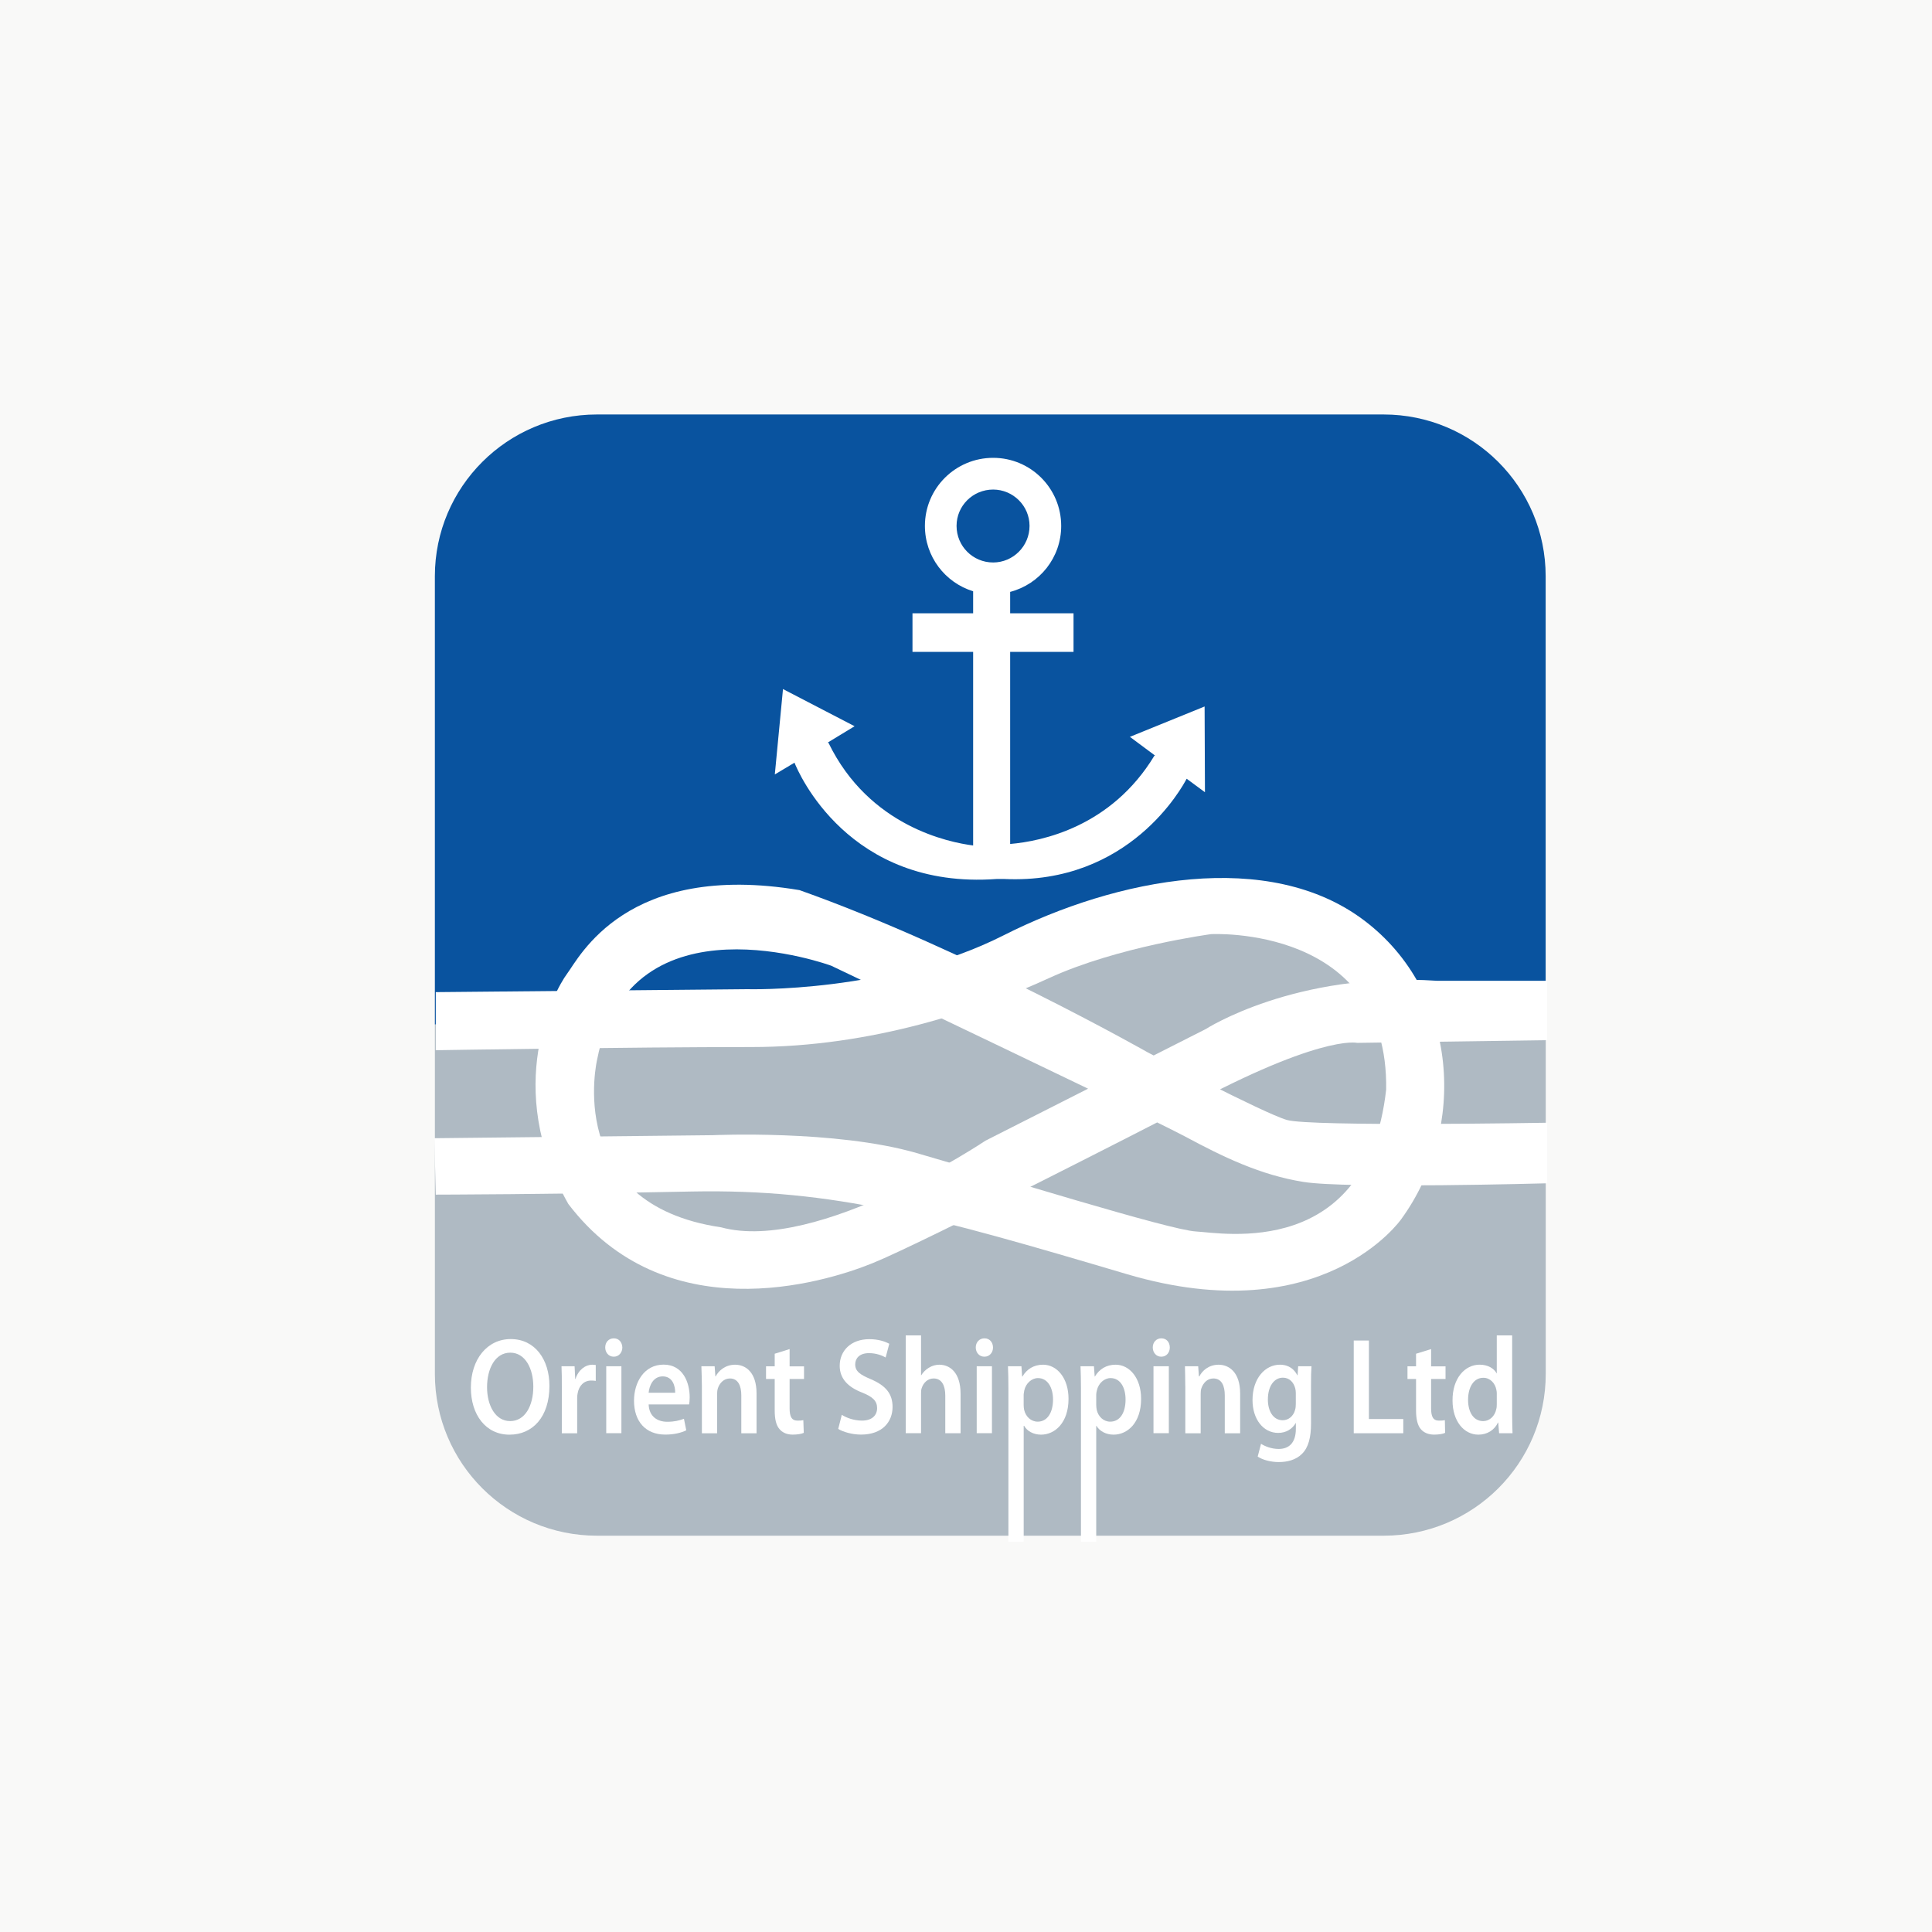
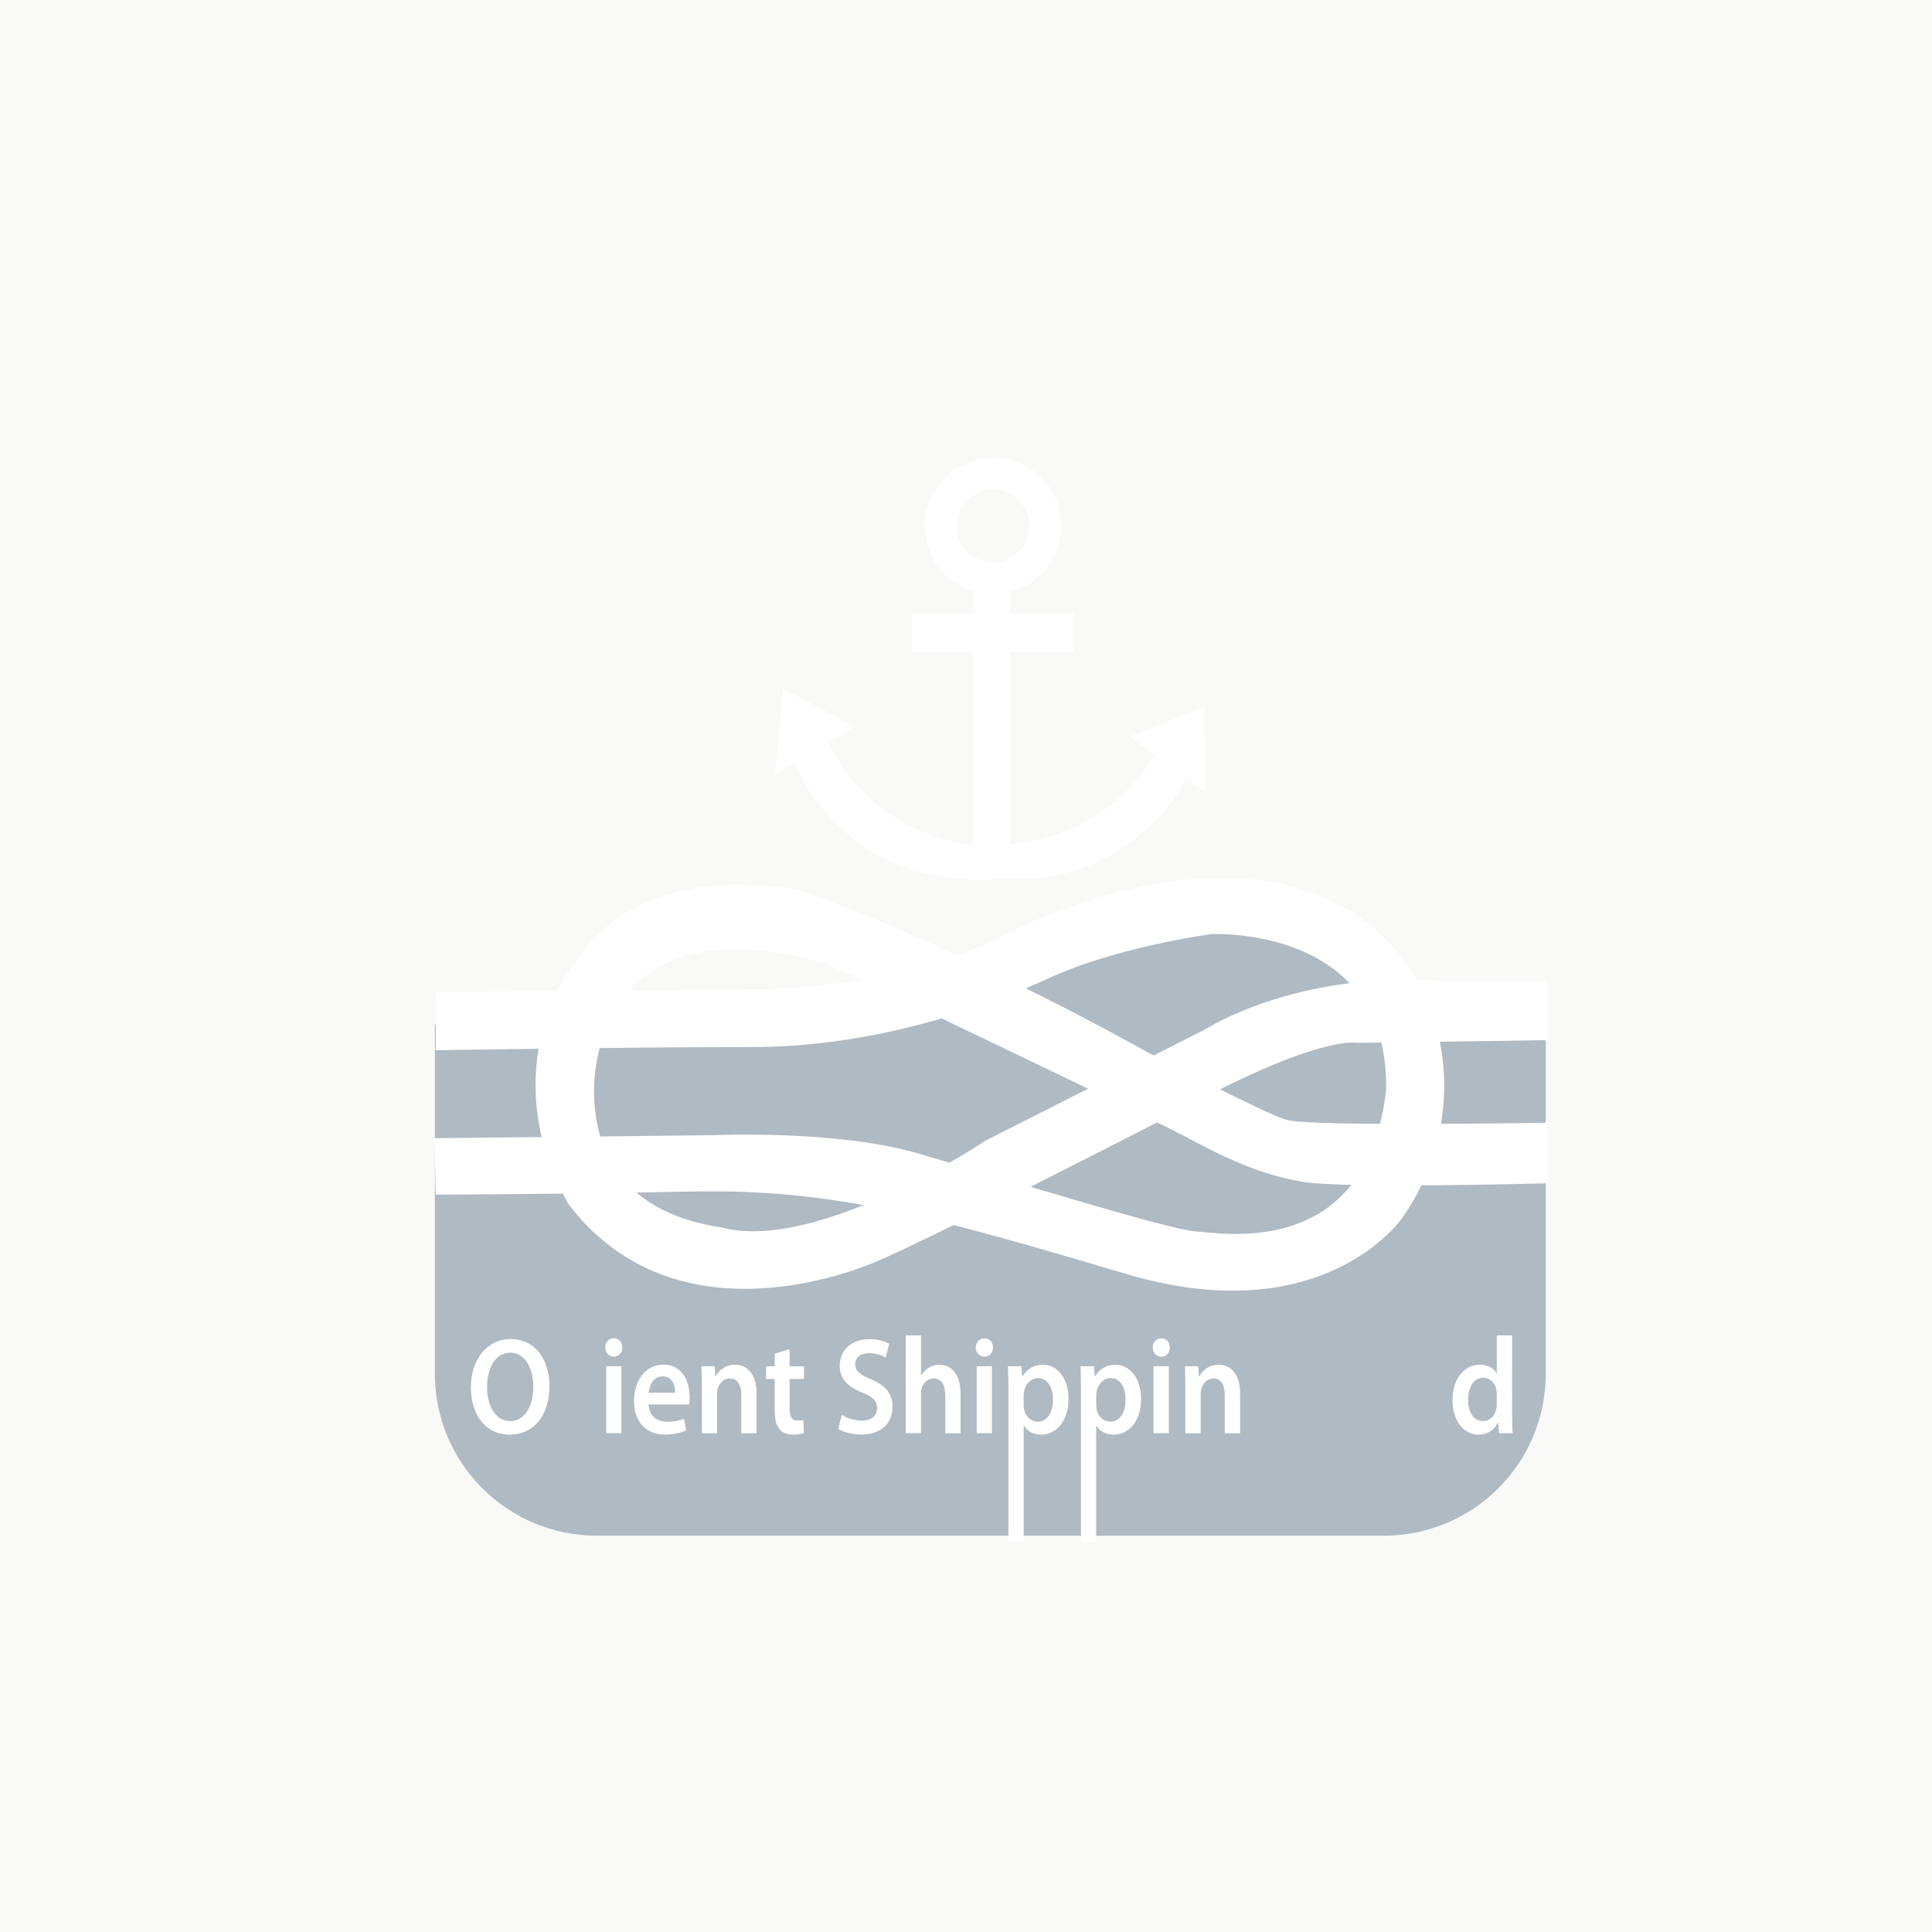
<svg xmlns="http://www.w3.org/2000/svg" version="1.1" id="Layer_1" x="0px" y="0px" width="160px" height="160px" viewBox="0 0 160 160" enable-background="new 0 0 160 160" xml:space="preserve">
  <rect fill-rule="evenodd" clip-rule="evenodd" fill="#F9F9F8" width="160" height="160" />
  <path fill="#AFBAC3" d="M113.825,80.835c-1.382-1.873-13.522-5.122-14.544-5.471c-1.026-0.344-17.608,5.646-18.979,6.159  c-1.371,0.512-18.13,3.765-23.087,3.93c-4.074,0.145-16.783-0.41-21.2-0.607v28.93c0,7.41,6.008,13.404,13.424,13.404h65.143  c7.426,0,13.43-5.994,13.43-13.404V83.559c-3.503,0.285-10.258,0.868-10.258,0.868S115.186,82.717,113.825,80.835" />
-   <path fill="#09539F" d="M114.582,34.326H49.435c-7.413,0-13.421,6.002-13.421,13.393v37.12c4.417,0.204,17.126,0.763,21.203,0.612  c4.952-0.169,21.711-3.416,23.086-3.928c1.374-0.518,17.952-6.503,18.979-6.155c1.021,0.34,13.163,3.594,14.544,5.467  c1.357,1.881,3.925,3.591,3.925,3.591s6.759-0.583,10.254-0.867V47.718C128.004,40.329,122.004,34.326,114.582,34.326" />
  <path fill="#FFFFFF" d="M42.194,118.813c-1.969,0-3.199-1.652-3.199-3.896c0-2.349,1.352-4.021,3.304-4.021  c2.01,0,3.202,1.699,3.202,3.875c0,2.586-1.4,4.041-3.296,4.041H42.194L42.194,118.813z M42.258,117.688  c1.212,0,1.909-1.254,1.909-2.855c0-1.455-0.646-2.811-1.909-2.811c-1.259,0-1.922,1.33-1.922,2.862  c0,1.517,0.696,2.804,1.904,2.804H42.258z" />
-   <path fill="#FFFFFF" d="M46.528,114.938c0-0.758,0-1.305-0.026-1.789h1.084l0.05,1.053h0.022c0.251-0.781,0.84-1.182,1.383-1.182  c0.119,0,0.192,0.019,0.297,0.024v1.317c-0.109-0.021-0.224-0.03-0.383-0.03c-0.592,0-1.007,0.423-1.118,1.06  c-0.032,0.133-0.038,0.277-0.038,0.426v2.881h-1.272L46.528,114.938L46.528,114.938z" />
  <path fill="#FFFFFF" d="M50.823,112.355c-0.419,0-0.701-0.352-0.701-0.764c0-0.433,0.286-0.756,0.713-0.756  c0.42,0,0.689,0.323,0.704,0.756c0,0.412-0.284,0.764-0.704,0.764H50.823z M50.206,113.146h1.256v5.545h-1.256V113.146z" />
  <path fill="#FFFFFF" d="M53.718,116.309c0.039,1.008,0.732,1.436,1.542,1.436c0.586,0,0.99-0.102,1.382-0.246l0.192,0.954  c-0.44,0.213-1.03,0.354-1.742,0.354c-1.634,0-2.586-1.106-2.586-2.805c0-1.535,0.847-2.99,2.449-2.99  c1.613,0,2.162,1.493,2.162,2.707c0,0.266-0.026,0.471-0.049,0.59H53.718L53.718,116.309z M55.915,115.339  c0.011-0.521-0.192-1.353-1.032-1.353c-0.793,0-1.111,0.772-1.166,1.353H55.915z" />
  <path fill="#FFFFFF" d="M58.127,114.796c0-0.64-0.031-1.17-0.041-1.647h1.098l0.06,0.834h0.028c0.224-0.438,0.766-0.963,1.609-0.963  c0.877,0,1.773,0.629,1.773,2.381v3.297h-1.262v-3.139c0-0.799-0.271-1.401-0.944-1.401c-0.513,0-0.866,0.403-0.996,0.815  c-0.042,0.127-0.065,0.291-0.065,0.455v3.27h-1.259L58.127,114.796L58.127,114.796z" />
  <path fill="#FFFFFF" d="M65.392,111.725v1.43h1.194v1.047h-1.194v2.427c0,0.688,0.171,1.021,0.656,1.021  c0.227,0,0.345-0.006,0.48-0.037l0.037,1.05c-0.192,0.089-0.537,0.146-0.918,0.146c-0.481,0-0.85-0.17-1.089-0.453  c-0.282-0.313-0.4-0.836-0.4-1.559V114.2H63.44v-1.05h0.718v-1.039L65.392,111.725z" />
  <path fill="#FFFFFF" d="M69.715,117.169c0.401,0.261,1.025,0.479,1.674,0.479c0.795,0,1.249-0.412,1.249-1.034  c0-0.589-0.349-0.927-1.225-1.282c-1.144-0.438-1.872-1.127-1.872-2.223c0-1.258,0.941-2.205,2.451-2.205  c0.753,0,1.286,0.188,1.655,0.381l-0.302,1.136c-0.253-0.144-0.741-0.36-1.38-0.36c-0.811,0-1.14,0.455-1.14,0.926  c0,0.584,0.396,0.854,1.31,1.24c1.21,0.518,1.783,1.19,1.783,2.287c0,1.234-0.845,2.293-2.611,2.293  c-0.746,0-1.508-0.229-1.889-0.47L69.715,117.169z" />
  <path fill="#FFFFFF" d="M75.009,110.592h1.268v3.307h0.011c0.167-0.262,0.38-0.479,0.641-0.631c0.247-0.158,0.549-0.248,0.866-0.248  c0.856,0,1.756,0.629,1.756,2.408v3.266h-1.267v-3.117c0-0.805-0.275-1.419-0.968-1.419c-0.5,0-0.851,0.378-0.981,0.79  c-0.049,0.115-0.058,0.285-0.058,0.418v3.326h-1.268V110.592z" />
  <path fill="#FFFFFF" d="M81.521,112.355c-0.433,0-0.713-0.352-0.713-0.764c0-0.433,0.301-0.756,0.719-0.756  c0.432,0,0.701,0.323,0.711,0.756c0,0.412-0.279,0.764-0.711,0.764H81.521z M80.887,113.146h1.262v5.545h-1.262V113.146z" />
  <path fill="#FFFFFF" d="M83.512,114.994c0-0.725-0.013-1.319-0.037-1.848h1.116l0.058,0.852h0.024  c0.362-0.616,0.949-0.979,1.71-0.979c1.143,0,2.107,1.094,2.107,2.826c0,2.002-1.146,2.967-2.273,2.967  c-0.627,0-1.158-0.291-1.4-0.73h-0.039v9.593h-1.266V114.994z M84.775,116.367c0,0.146,0.018,0.26,0.039,0.389  c0.131,0.567,0.57,0.98,1.127,0.98c0.785,0,1.266-0.74,1.266-1.834c0-0.981-0.438-1.775-1.247-1.775  c-0.517,0-1.009,0.43-1.136,1.032c-0.01,0.112-0.049,0.241-0.049,0.354V116.367z" />
  <path fill="#FFFFFF" d="M89.521,114.994c0-0.725-0.017-1.319-0.037-1.848h1.111l0.063,0.852h0.015  c0.37-0.616,0.951-0.979,1.721-0.979c1.144,0,2.107,1.094,2.107,2.826c0,2.002-1.136,2.967-2.281,2.967  c-0.623,0-1.156-0.291-1.416-0.73h-0.02v9.593h-1.264V114.994L89.521,114.994z M90.785,116.367c0,0.146,0.021,0.26,0.041,0.389  c0.126,0.567,0.568,0.98,1.117,0.98c0.808,0,1.271-0.74,1.271-1.834c0-0.981-0.425-1.775-1.241-1.775  c-0.525,0-1.007,0.43-1.137,1.032c-0.031,0.112-0.052,0.241-0.052,0.354L90.785,116.367L90.785,116.367z" />
  <path fill="#FFFFFF" d="M96.162,112.355c-0.415,0-0.695-0.352-0.695-0.764c0-0.433,0.293-0.756,0.71-0.756  c0.435,0,0.696,0.323,0.701,0.756c0,0.412-0.269,0.764-0.701,0.764H96.162z M95.527,113.146h1.271v5.545h-1.271V113.146z" />
  <path fill="#FFFFFF" d="M98.159,114.796c0-0.64-0.017-1.17-0.026-1.647h1.096l0.06,0.834h0.041c0.211-0.438,0.753-0.963,1.59-0.963  c0.872,0,1.783,0.629,1.783,2.381v3.297h-1.272v-3.139c0-0.799-0.258-1.401-0.953-1.401c-0.51,0-0.847,0.403-0.984,0.815  c-0.049,0.127-0.059,0.291-0.059,0.455v3.27h-1.272v-3.901H98.159z" />
-   <path fill="#FFFFFF" d="M108.574,117.883c0,1.153-0.215,1.993-0.745,2.516c-0.513,0.516-1.236,0.683-1.931,0.683  c-0.631,0-1.31-0.167-1.741-0.452l0.276-1.061c0.326,0.209,0.859,0.427,1.463,0.427c0.826,0,1.422-0.479,1.422-1.675v-0.479h-0.006  c-0.287,0.496-0.793,0.825-1.457,0.825c-1.246,0-2.127-1.147-2.127-2.717c0-1.822,1.063-2.931,2.267-2.931  c0.774,0,1.214,0.416,1.444,0.875h0.022l0.047-0.746h1.104c-0.031,0.386-0.04,0.84-0.04,1.596L108.574,117.883L108.574,117.883z   M107.313,115.364c0-0.142-0.017-0.257-0.043-0.37c-0.129-0.516-0.486-0.901-1.025-0.901c-0.71,0-1.245,0.679-1.245,1.81  c0,0.955,0.438,1.716,1.233,1.716c0.476,0,0.886-0.345,1.021-0.859c0.044-0.142,0.059-0.334,0.059-0.495V115.364L107.313,115.364z" />
-   <polygon fill="#FFFFFF" points="112.111,111.016 113.367,111.016 113.367,117.518 116.214,117.518 116.214,118.695 112.111,118.695   " />
-   <path fill="#FFFFFF" d="M118.518,111.725v1.43h1.195v1.047h-1.195v2.427c0,0.688,0.164,1.021,0.647,1.021  c0.219,0,0.354-0.006,0.492-0.037l0.021,1.05c-0.179,0.089-0.518,0.146-0.912,0.146c-0.478,0-0.863-0.17-1.099-0.453  c-0.271-0.313-0.396-0.836-0.396-1.559V114.2h-0.709v-1.05h0.709v-1.039L118.518,111.725z" />
  <path fill="#FFFFFF" d="M125.23,110.592v6.539c0,0.568,0.016,1.189,0.031,1.564h-1.111l-0.072-0.887h-0.02  c-0.295,0.627-0.899,1.004-1.623,1.004c-1.203,0-2.142-1.125-2.142-2.821c-0.017-1.864,1.036-2.974,2.238-2.974  c0.69,0,1.188,0.303,1.419,0.725h0.007v-3.15H125.23z M123.959,115.466c0-0.134-0.007-0.269-0.038-0.378  c-0.104-0.531-0.502-0.986-1.079-0.986c-0.81,0-1.263,0.799-1.263,1.826c0,1.022,0.453,1.762,1.249,1.762  c0.515,0,0.963-0.387,1.088-0.994c0.033-0.114,0.041-0.256,0.041-0.401v-0.827L123.959,115.466L123.959,115.466z" />
  <path fill="#FFFFFF" d="M99.76,58.508l-6.187,2.514l2.089,1.554L95.6,62.587c-3.578,5.904-9.334,7.083-11.943,7.307V53.987h5.248  V50.79h-5.248v-1.772c2.438-0.636,4.226-2.836,4.226-5.465c0-3.114-2.521-5.637-5.633-5.637c-3.124,0-5.653,2.523-5.653,5.637  c0,2.546,1.674,4.7,3.994,5.413v1.825h-5.023v3.197h5.023v16.031c-1.977-0.255-8.605-1.565-11.979-8.5l-0.052-0.031l2.214-1.345  l-5.93-3.078l-0.677,7.072l1.63-0.975c0.305,0.777,4.463,10.524,16.733,9.633h0.644c10.356,0.476,14.74-7.62,15.099-8.303  l1.516,1.116L99.76,58.508z M79.218,43.552c0-1.664,1.351-3.009,3.03-3.009c1.65,0,3.014,1.345,3.014,3.009  c0,1.679-1.363,3.03-3.014,3.03C80.568,46.582,79.218,45.231,79.218,43.552" />
  <path fill="#FFFFFF" d="M35.975,94.262l23.053-0.251c0,0,10.155-0.462,16.882,1.479c6.729,1.939,20.97,6.389,23.145,6.496  c2.166,0.115,14.139,2.395,15.74-11.743c0.225-13.68-14.496-12.882-14.496-12.882s-7.748,1.028-13.443,3.65  c-5.709,2.624-14.595,5.701-24.631,5.701c-10.034,0-26.136,0.263-26.136,0.263v-4.811l25.797-0.244c0,0,11.747,0.338,21.208-4.45  c9.459-4.787,22.009-7.186,29.871-1.25c7.86,5.924,8.55,17.221,3.079,24.746c0,0-6.495,9.339-22.688,4.563  c-16.195-4.799-24.277-7.074-36.026-6.854c-11.744,0.241-21.241,0.259-21.241,0.259L35.975,94.262z" />
  <path fill="#FFFFFF" d="M89.891,90.055C81.137,85.837,68.84,79.978,68.84,79.978s-16.65-6.153-19.385,7.754  c0,0-2.845,11.976,10.264,13.91c7.979,2.17,21.895-7.177,21.895-7.177l18.24-9.241c0,0,7.41-4.787,19.155-4h9.122v4.918  l-15.734,0.224c0,0-3.194-0.792-15.516,6.05c0,0-20.396,10.491-24.615,12.193c-4.22,1.709-17.222,5.574-25.2-4.902  c-5.481-9.698-1.138-17.669-0.117-19.046c1.028-1.366,4.91-9.35,19.265-6.944C80.011,78.614,95.063,87.16,95.063,87.16  s9.573,5.027,11.512,5.591c1.949,0.569,21.558,0.229,21.558,0.229v5.016c0,0-16.649,0.461-20.181-0.114  c-3.538-0.562-6.621-2.048-9.809-3.762C97.135,93.586,93.887,91.982,89.891,90.055" />
</svg>